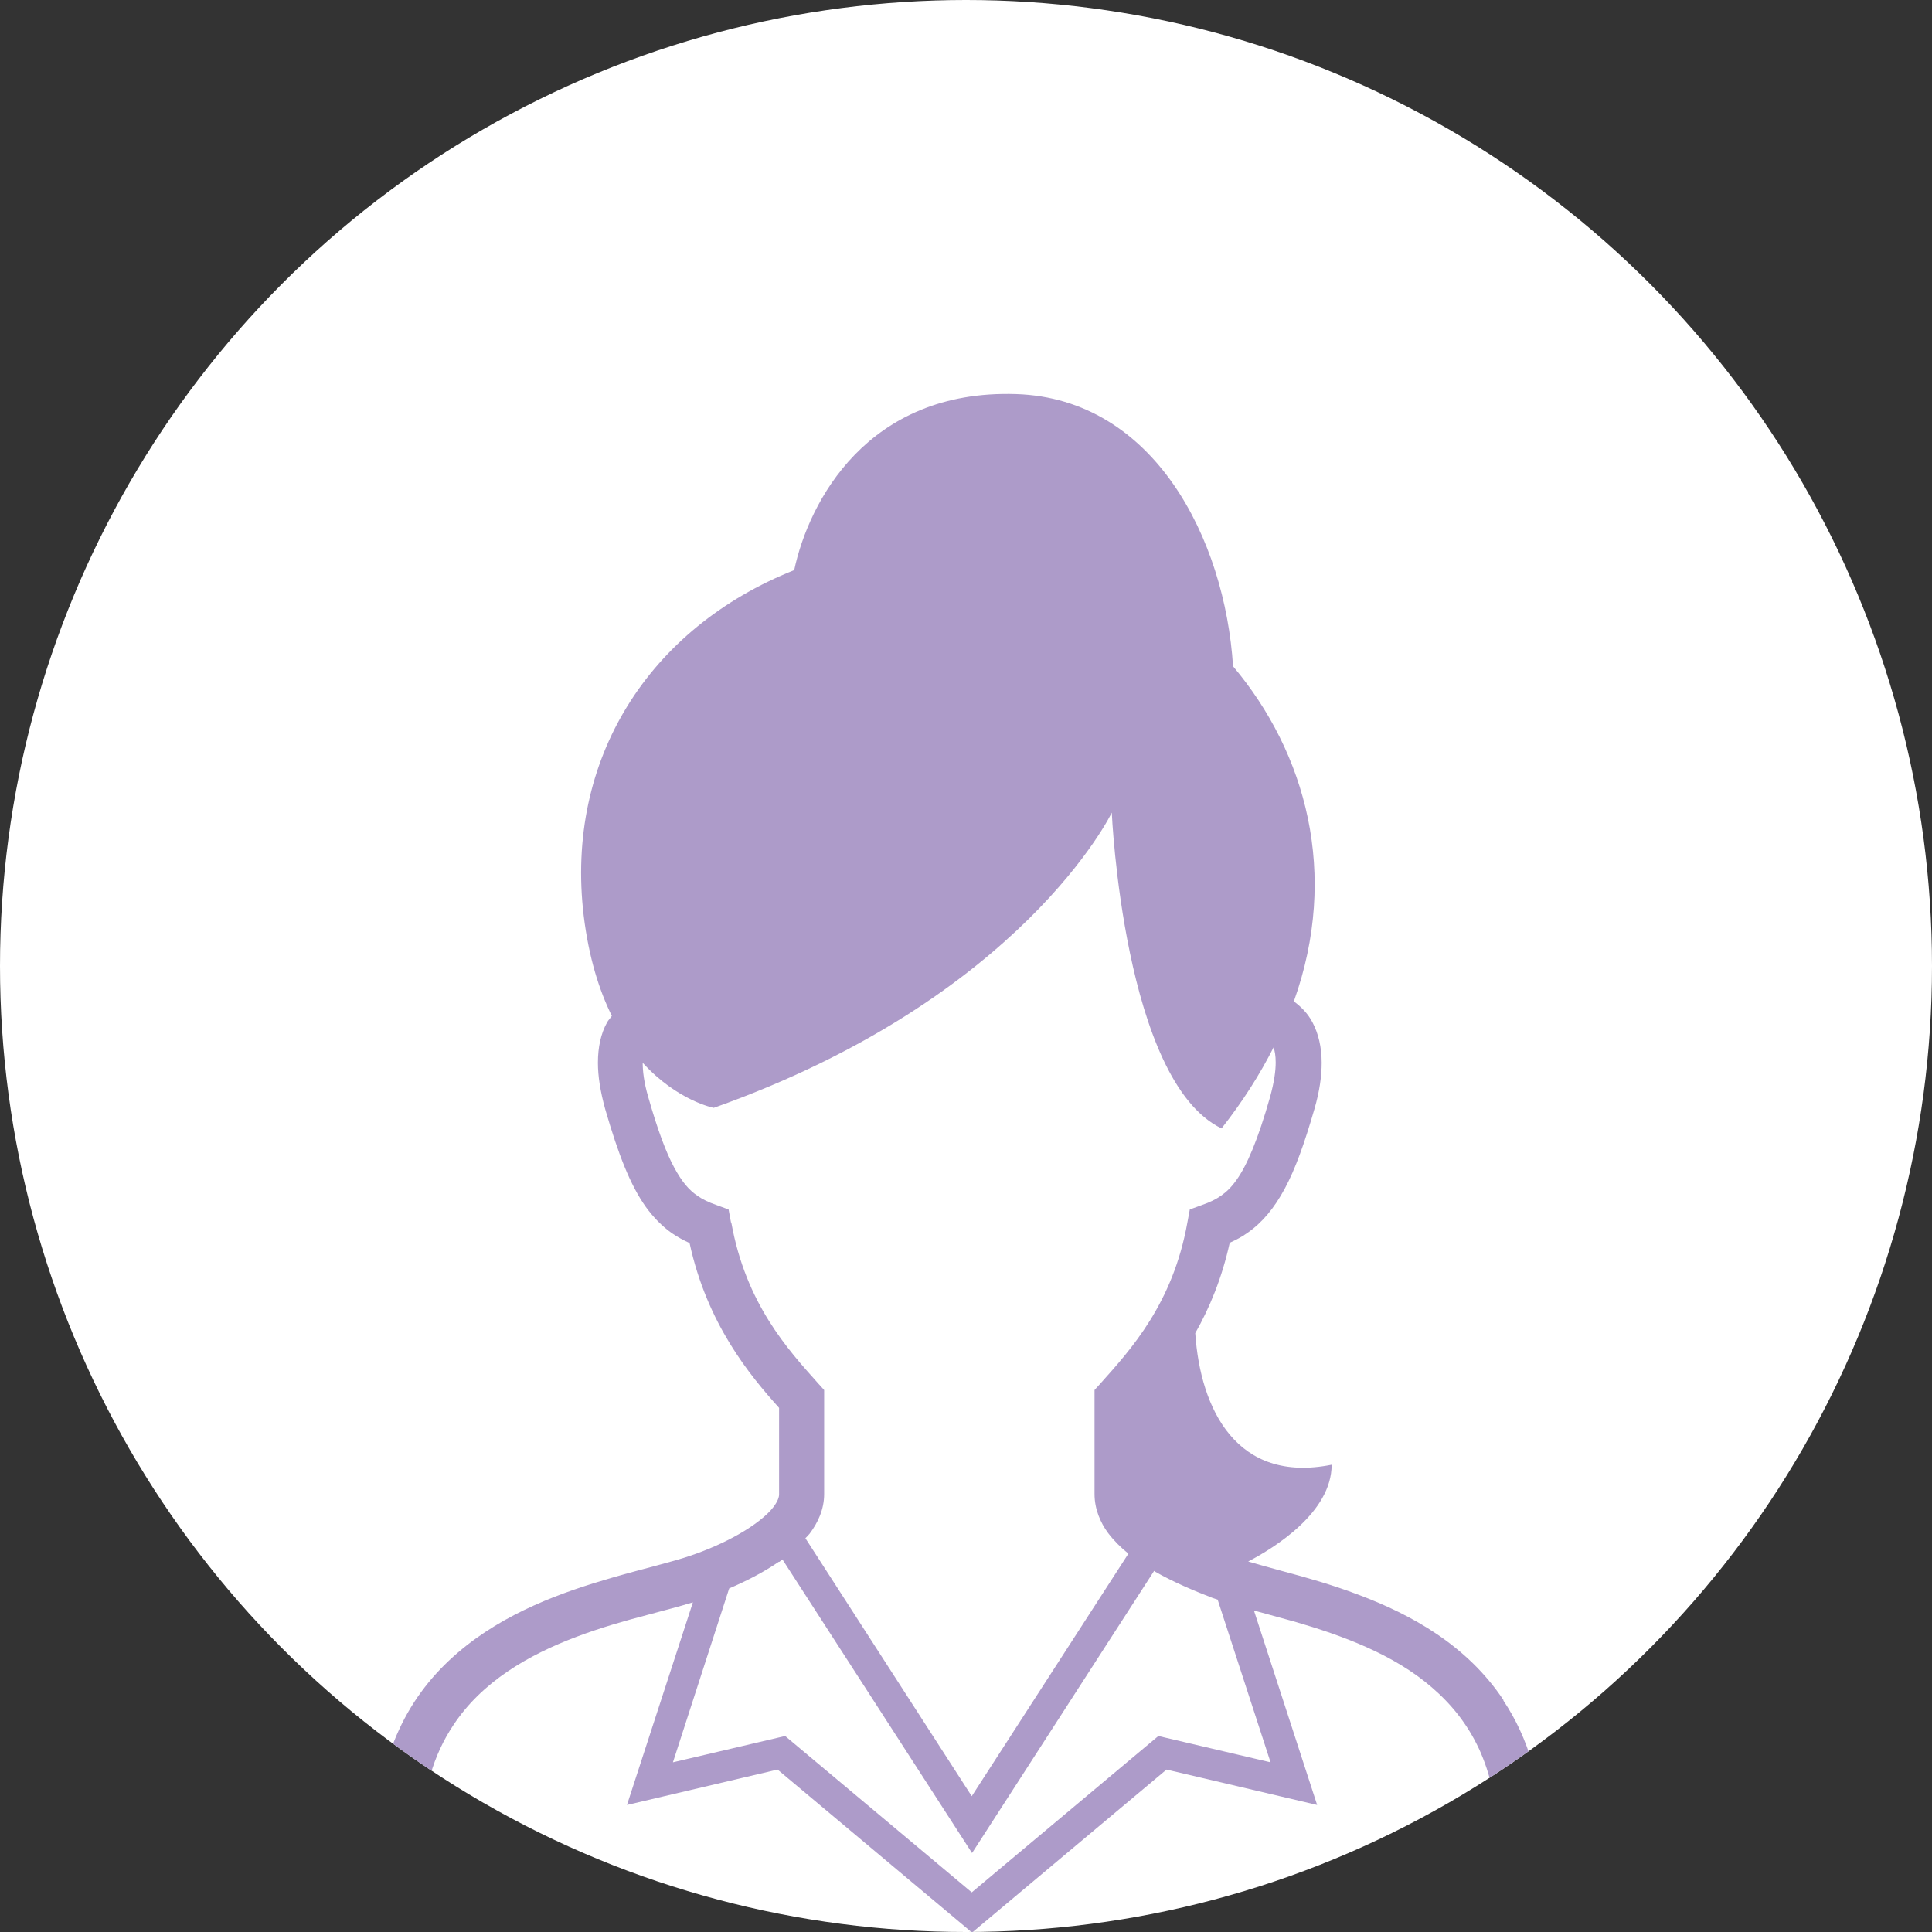
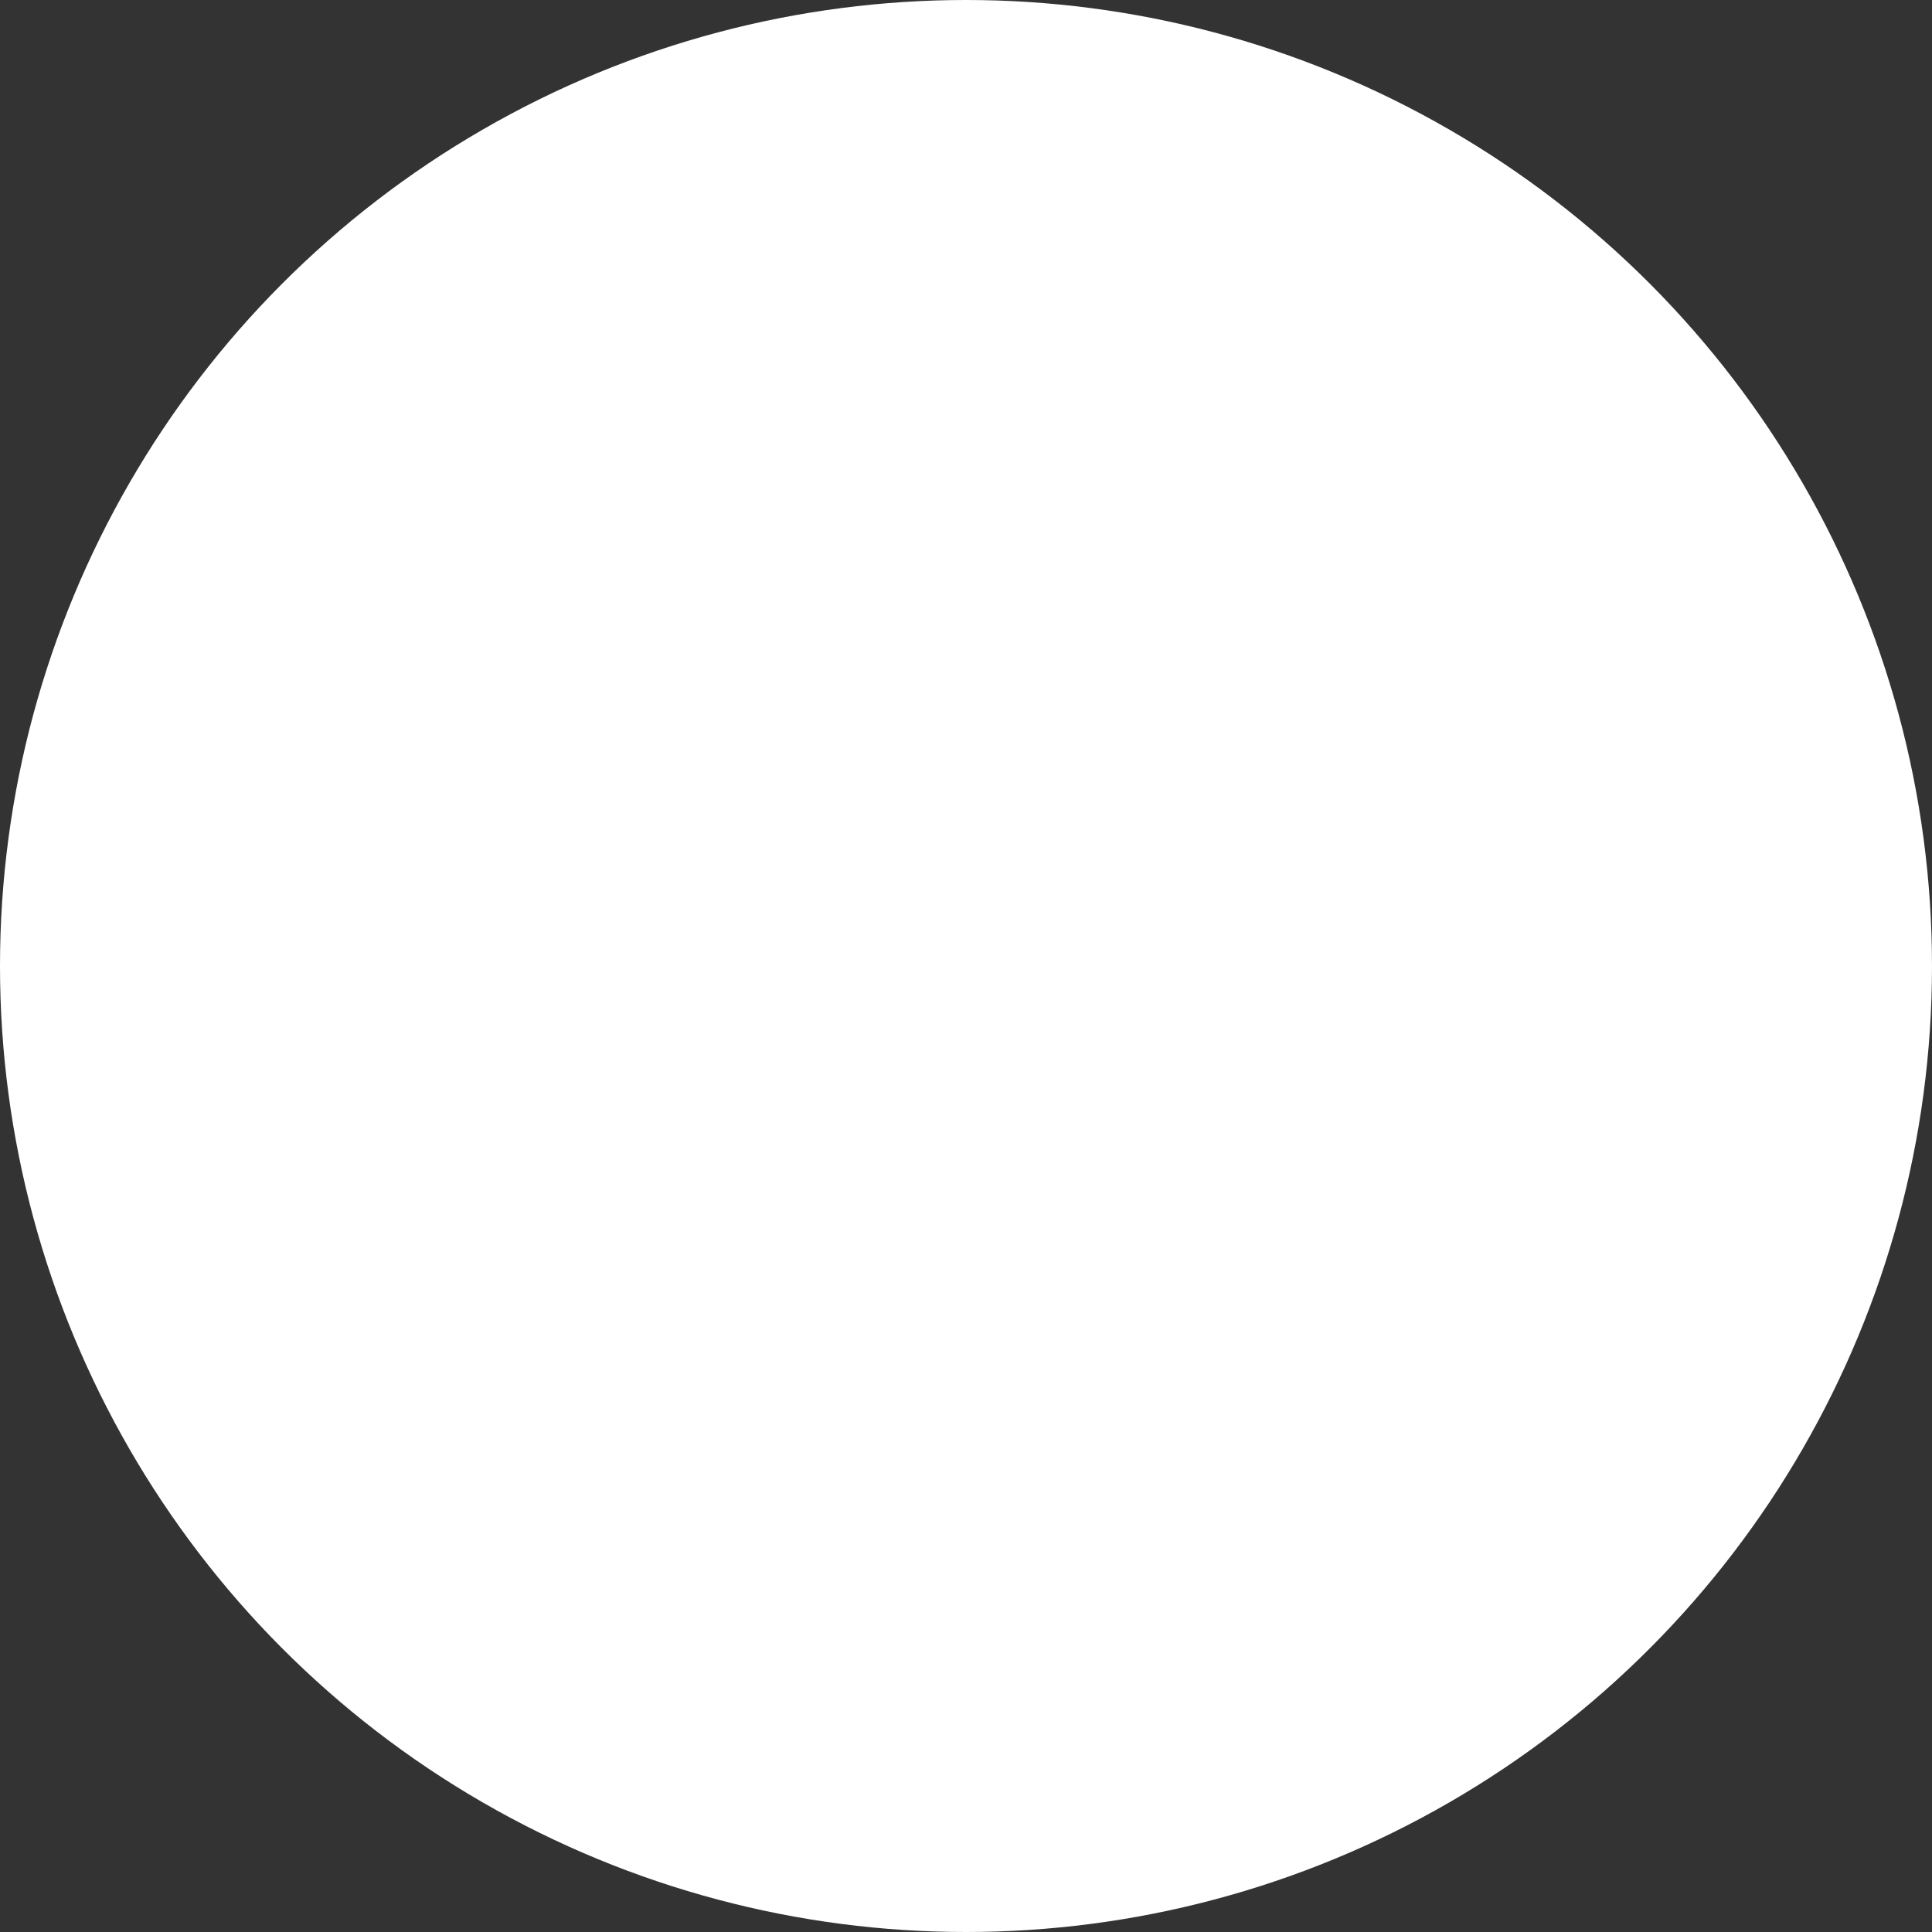
<svg xmlns="http://www.w3.org/2000/svg" id="_レイヤー_2" viewBox="0 0 63.88 63.88">
  <rect x="0" y="0" width="63.88" height="63.88" fill="#333333" stroke="none" />
  <defs>
    <style>
      .cls-1 {
        fill: none;
      }

      .cls-2 {
        fill: #ad9bc9;
      }

      .cls-3 {
        fill: #fff;
      }

      .cls-4 {
        clip-path: url(#clippath);
      }
    </style>
    <clipPath id="clippath">
-       <circle class="cls-1" cx="31.94" cy="31.94" r="31.94" />
-     </clipPath>
+       </clipPath>
  </defs>
  <g id="_レイアウト">
    <g>
      <circle class="cls-3" cx="31.94" cy="31.94" r="31.94" />
      <g class="cls-4">
-         <path class="cls-2" d="M49.71,56.21c-1.21-1.82-3.06-2.83-4.79-3.48-.87-.33-1.72-.57-2.47-.77-.44-.12-.84-.23-1.18-.33.86-.45,2.76-1.62,2.76-3.2-3.14.63-4.34-1.83-4.51-4.35.47-.83.88-1.81,1.14-2.99.2-.09.4-.19.59-.33.48-.33.88-.81,1.23-1.46.35-.65.65-1.49.98-2.63.17-.58.24-1.09.24-1.53,0-.52-.11-.97-.3-1.33-.16-.31-.39-.53-.62-.7,1.51-4.22.4-8.22-2.01-11.08-.27-4.21-2.61-8.85-7.17-9-4.92-.16-6.86,3.56-7.34,5.82-4.8,1.91-7.58,6.25-6.96,11.43.17,1.38.51,2.46.93,3.31-.05.08-.12.14-.16.22-.2.36-.3.81-.3,1.33,0,.45.08.95.24,1.53.44,1.52.83,2.51,1.34,3.23.26.36.55.65.86.87.19.13.39.24.59.33.58,2.67,1.98,4.36,2.96,5.45v2.86c0,.09-.04.22-.18.41-.21.28-.63.61-1.14.9-.5.29-1.09.54-1.59.71-.6.21-1.56.43-2.63.74-1.62.47-3.53,1.14-5.09,2.48-.78.67-1.46,1.5-1.94,2.55-.48,1.04-.76,2.28-.75,3.72,0,.34.01.68.04,1.04.02.25.12.46.23.62.21.32.5.55.85.79.62.41,1.49.82,2.59,1.21,3.31,1.18,8.78,2.26,15.57,2.26,5.51,0,10.17-.72,13.49-1.61,1.66-.45,2.99-.94,3.95-1.44.48-.25.87-.49,1.18-.76.15-.14.29-.28.4-.45.11-.17.21-.37.23-.62.03-.36.04-.7.04-1.04,0-1.93-.49-3.48-1.3-4.69v-.02ZM24.17,40.42l-.08-.43-.41-.15c-.26-.09-.46-.19-.63-.31-.26-.18-.49-.43-.76-.93s-.55-1.25-.86-2.34c-.14-.48-.18-.85-.18-1.12h0c1.15,1.26,2.35,1.49,2.35,1.49,10.21-3.63,13.16-9.76,13.16-9.76,0,0,.39,8.88,3.63,10.44.7-.89,1.27-1.79,1.72-2.68.04.12.07.27.07.5,0,.28-.05.64-.18,1.12-.41,1.45-.78,2.3-1.12,2.77-.17.24-.33.39-.5.51s-.37.22-.63.31l-.41.15-.08.43c-.48,2.68-1.86,4.19-2.88,5.33l-.19.21v3.44c0,.49.19.94.45,1.29.19.25.42.48.67.68l-5.18,8.02-5.5-8.53s.1-.1.14-.15c.27-.36.48-.8.48-1.31v-3.44l-.19-.21c-1.02-1.14-2.4-2.65-2.88-5.33h-.01ZM25.77,51.64s.06-.05.1-.08l6.27,9.71,6.02-9.33s.03.02.04.03c.6.34,1.26.62,1.88.86.06.02.12.04.18.06l1.75,5.38-3.71-.87-6.17,5.17-6.17-5.17-3.71.87,1.86-5.75c.56-.24,1.13-.53,1.64-.88h.02ZM49.47,61.75l-.06.08c-.11.11-.33.28-.65.46-1.1.64-3.28,1.42-6.21,2.02s-6.62,1.03-10.83,1.03c-5.38,0-9.92-.7-13.09-1.56-1.59-.43-2.83-.9-3.65-1.32-.41-.21-.71-.41-.87-.56-.07-.06-.11-.11-.13-.14-.02-.3-.04-.58-.04-.85,0-1.68.41-2.91,1.05-3.87.95-1.44,2.48-2.32,4.07-2.92.79-.3,1.6-.53,2.33-.72.55-.15,1.07-.28,1.52-.42l-2.18,6.7,4.98-1.17,6.43,5.39,6.43-5.39,4.98,1.17-2.09-6.43c.43.12.88.24,1.35.37,1.55.45,3.26,1.07,4.53,2.17.64.55,1.17,1.2,1.56,2.03.38.83.62,1.83.62,3.09,0,.27,0,.55-.04.85h0Z" />
-       </g>
+         </g>
    </g>
  </g>
</svg>